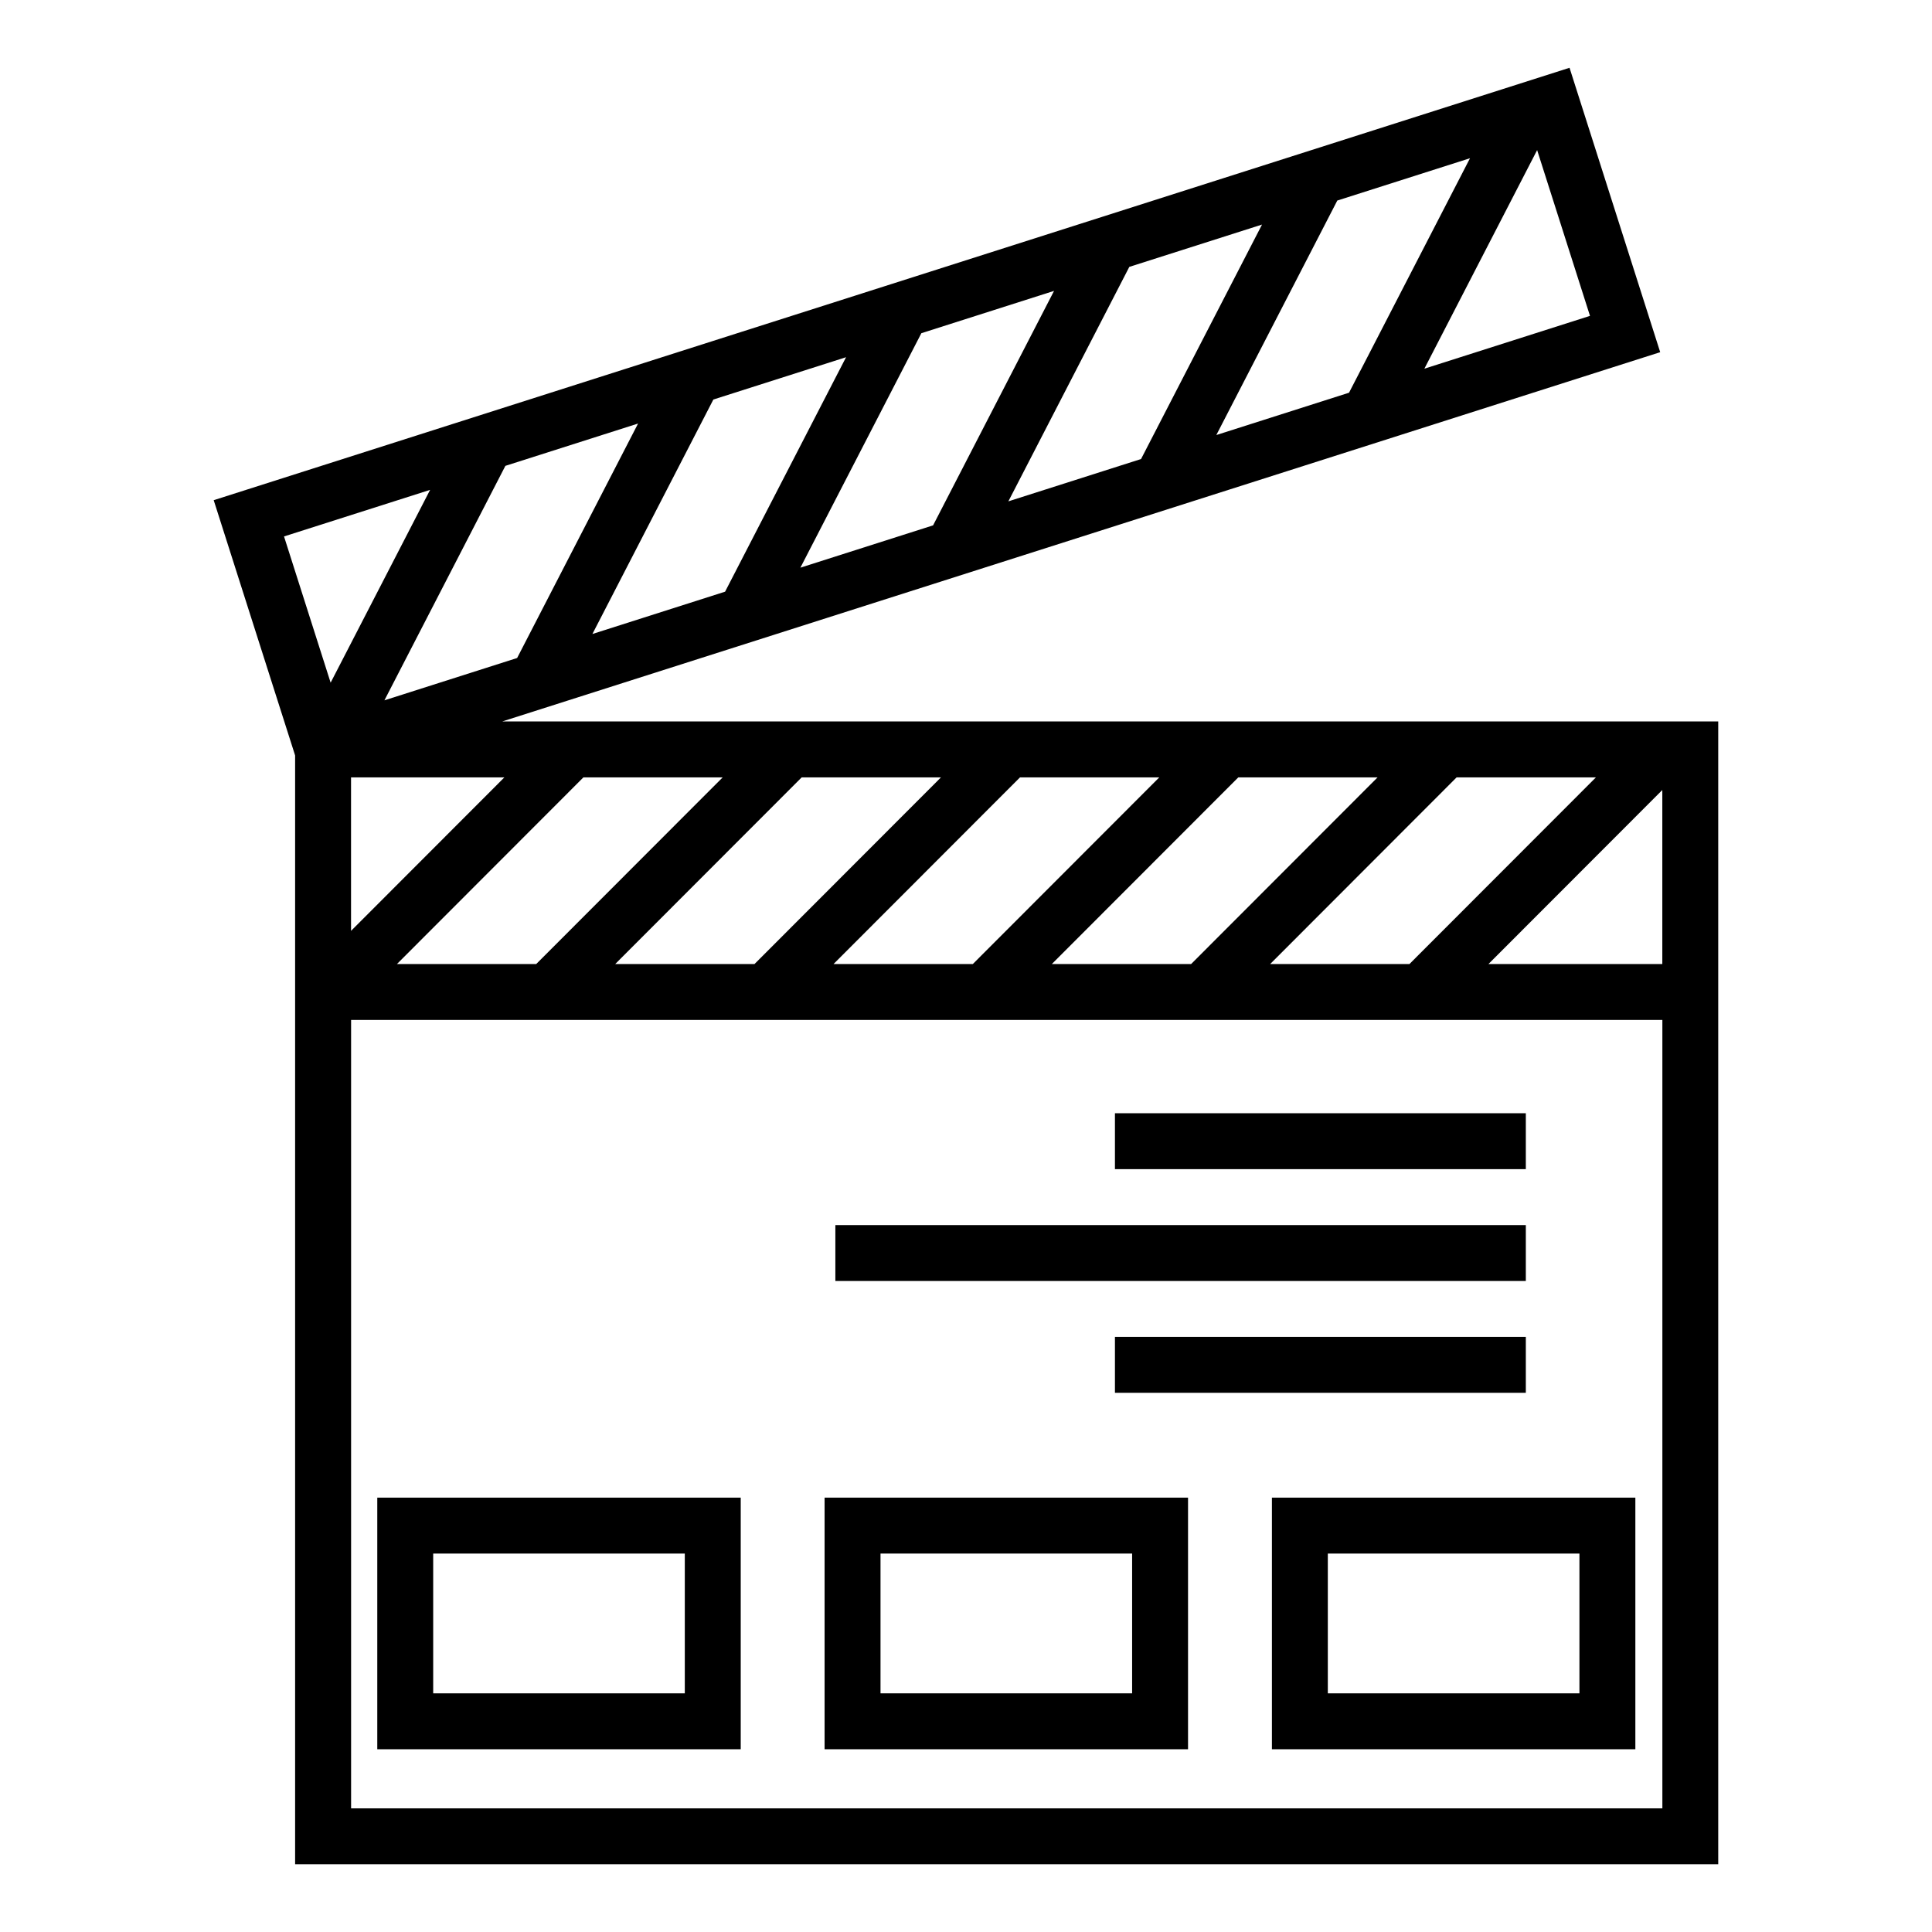
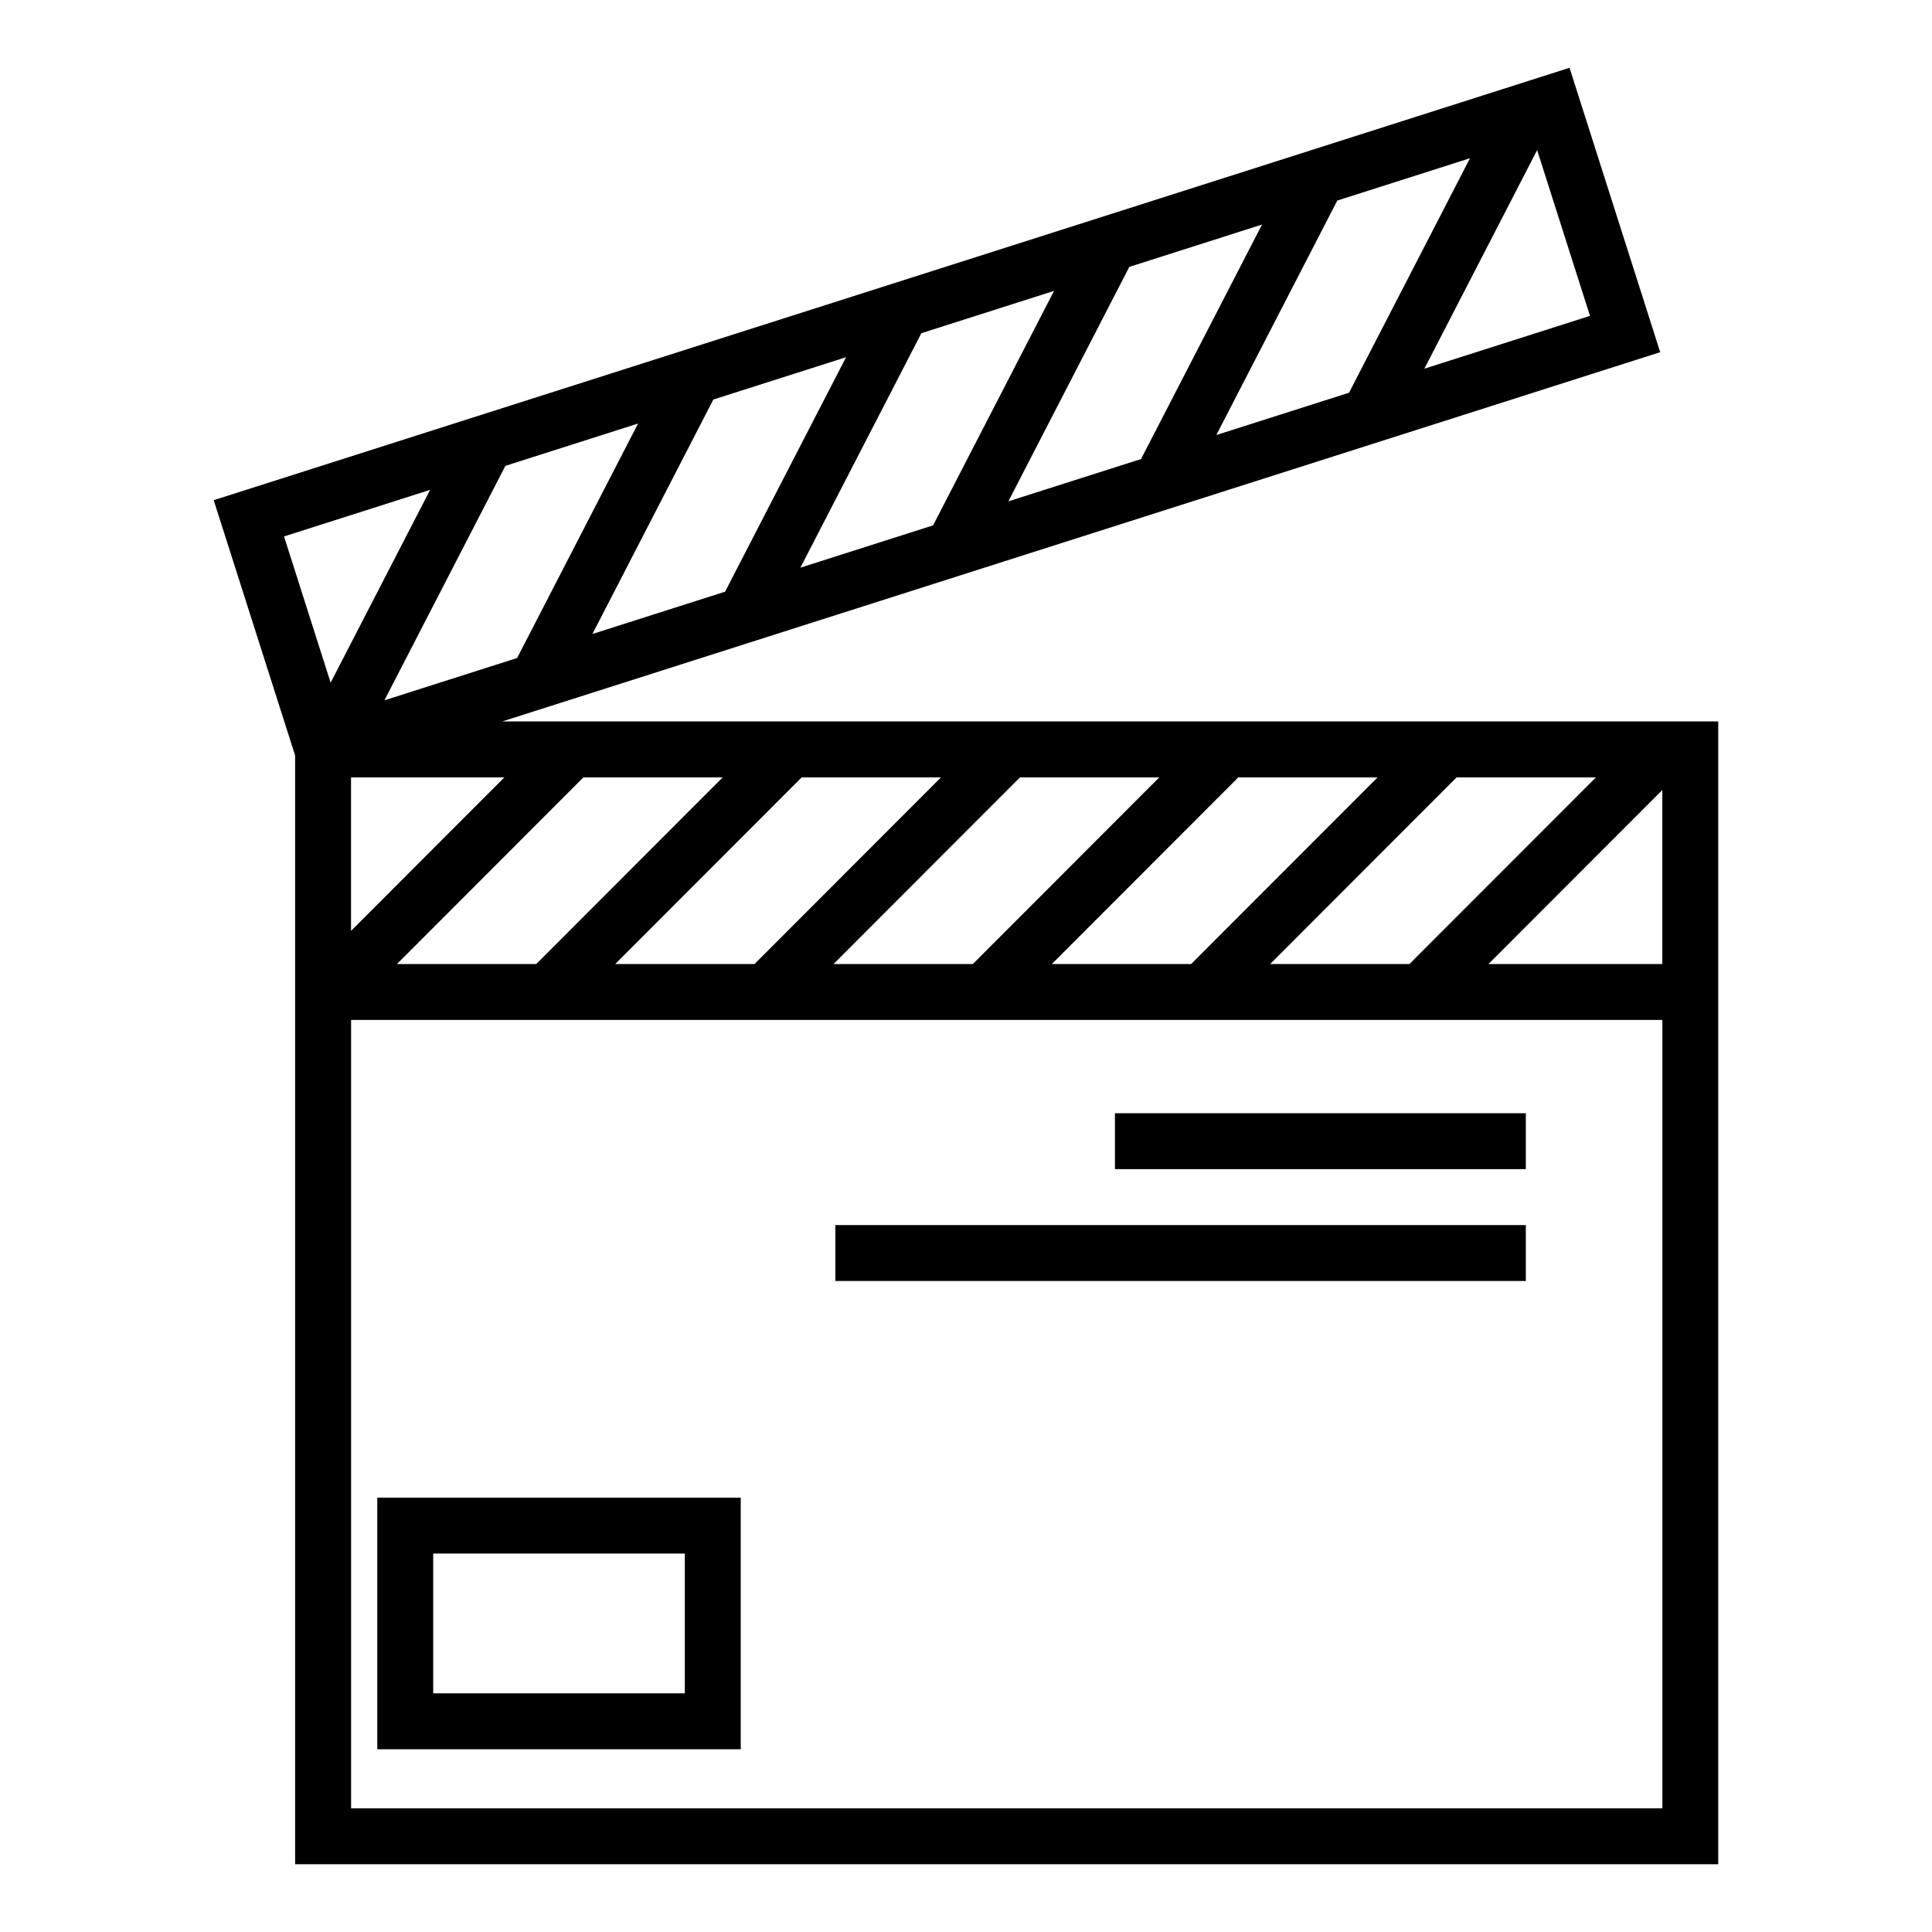
<svg xmlns="http://www.w3.org/2000/svg" fill="#000000" width="800px" height="800px" version="1.1" viewBox="144 144 512 512">
  <g>
    <path d="m222.21 638.04h377.14v-302.85h-322.25l306.87-97.859-24.027-75.367-359.31 114.59 21.574 67.645v293.84zm76.402-288.03h36.91l-49.418 49.469h-36.91zm-61.582 40.68v-40.68h40.641zm119.43-40.68h36.91l-49.418 49.469-36.91-0.004zm57.855 0h36.91l-49.418 49.469h-36.91zm57.852 0h36.91l-49.418 49.469h-36.91zm57.855 0h36.918l-49.422 49.469h-36.91zm54.508 3.352v46.113h-46.07zm-138.14-87.715-35.164 11.215 32.055-62.137 35.168-11.215zm52.008-68.5 35.168-11.215-32.059 62.141-35.168 11.215zm-107.12 86.078-35.168 11.215 32.059-62.137 35.164-11.215zm-55.121 17.574-35.164 11.215 32.055-62.137 35.168-11.215zm-55.113 17.578-35.168 11.215 32.055-62.137 35.164-11.215zm284.32-90.668-43.891 13.996 29.883-57.926zm-307.38 46.109-26.363 51.098-12.352-38.754zm326.56 140.48v208.93h-347.5v-208.93z" />
    <path d="m439.47 439.02h108.89v14.816h-108.89z" />
    <path d="m365.38 468.66h182.98v14.816h-182.98z" />
-     <path d="m439.47 498.29h108.89v14.816h-108.89z" />
    <path d="m340.3 607.57v-66.68h-96.316v66.68zm-81.5-51.859h66.68v37.043h-66.68z" />
-     <path d="m458.84 540.89h-96.316v66.68h96.316zm-14.816 51.863h-66.68v-37.043h66.68z" />
-     <path d="m481.07 607.57h96.316v-66.68h-96.316zm14.816-51.859h66.68v37.043h-66.68z" />
  </g>
</svg>